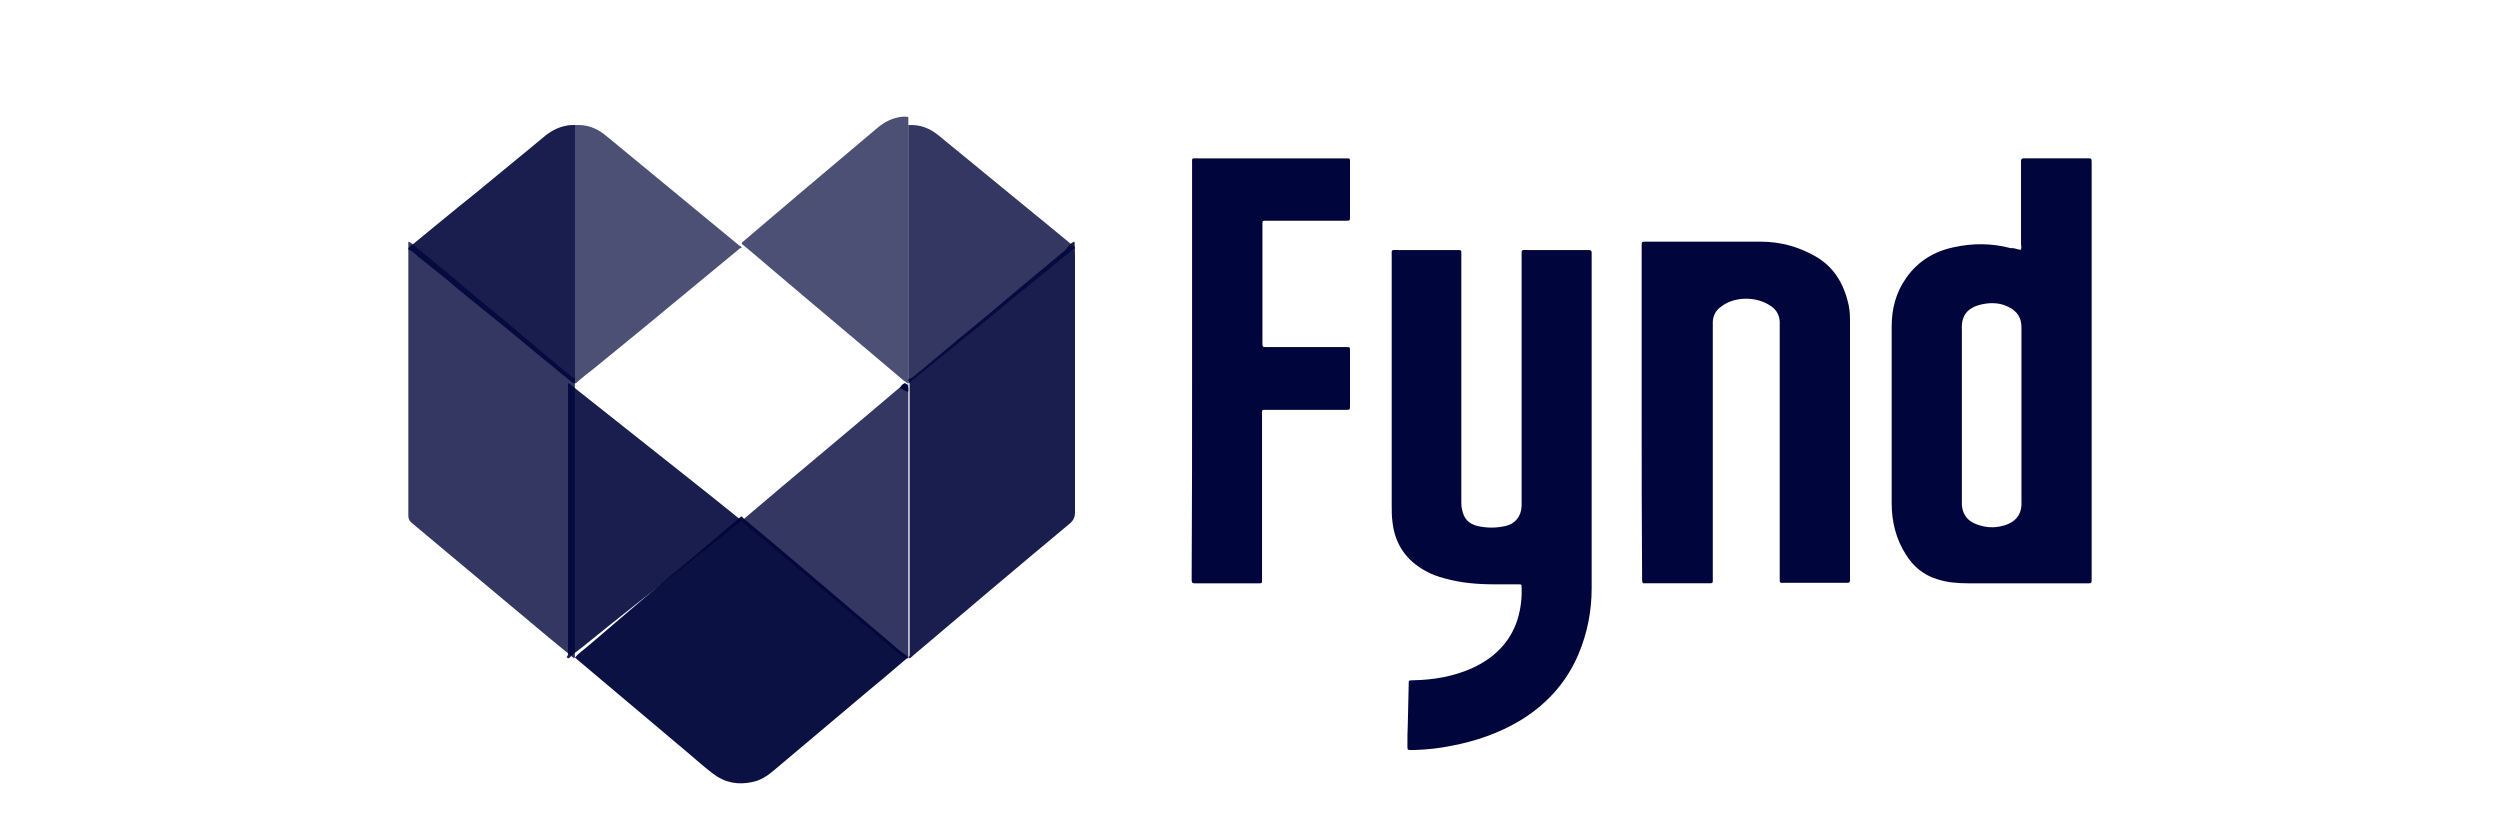
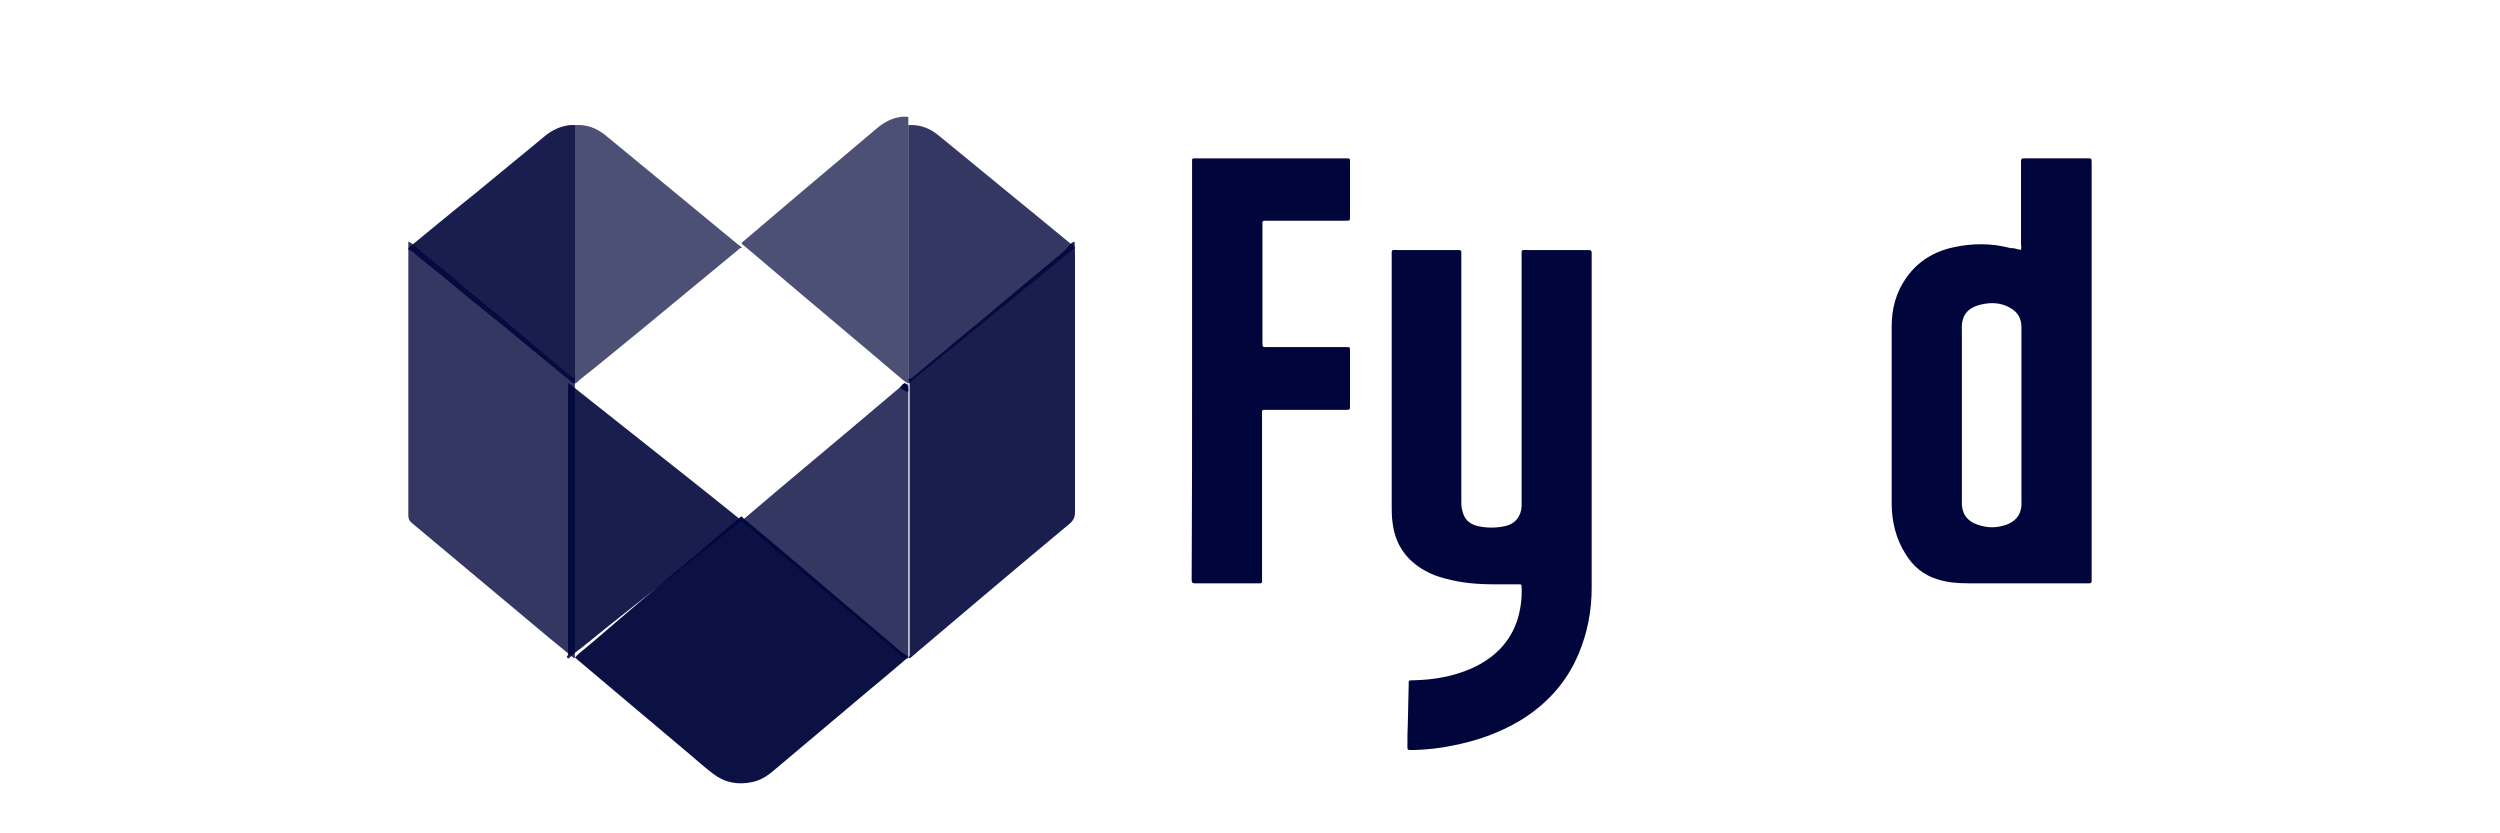
<svg xmlns="http://www.w3.org/2000/svg" width="300" height="100" viewBox="0 0 300 100" fill="none">
  <g filter="url(#filter0_d_706_2)">
    <path d="M191 46.898C191 53.441 191 60.034 191 66.576C191 69.315 190.491 71.952 189.421 74.488C187.994 77.885 185.6 80.523 182.441 82.45C179.893 83.971 177.142 84.935 174.187 85.493C172.71 85.797 171.283 85.949 169.755 86C169.602 86 169.5 86 169.347 86C168.94 86 168.889 86 168.889 85.594C168.889 84.631 168.889 83.718 168.94 82.754C168.991 81.233 168.991 79.711 169.042 78.24C169.042 77.632 168.991 77.632 169.653 77.632C172.047 77.581 174.391 77.175 176.582 76.212C179.282 74.995 181.269 73.068 182.135 70.228C182.492 69.01 182.645 67.743 182.594 66.525C182.594 66.12 182.594 66.12 182.135 66.12C181.218 66.12 180.301 66.12 179.384 66.12C177.346 66.12 175.359 65.967 173.372 65.41C172.557 65.207 171.742 64.902 171.029 64.497C168.736 63.229 167.411 61.302 167.106 58.715C167.004 58.005 167.004 57.295 167.004 56.585C167.004 46.645 167.004 36.705 167.004 26.764C167.004 25.902 166.902 26.004 167.768 26.004C170.061 26.004 172.353 26.004 174.646 26.004C174.799 26.004 174.901 26.004 175.053 26.004C175.257 26.004 175.359 26.054 175.359 26.257C175.359 26.409 175.359 26.612 175.359 26.764C175.359 36.553 175.359 46.391 175.359 56.179C175.359 56.534 175.359 56.839 175.461 57.194C175.665 58.259 176.276 58.867 177.295 59.121C178.416 59.374 179.537 59.374 180.658 59.121C181.829 58.867 182.543 57.954 182.594 56.737C182.594 56.433 182.594 56.129 182.594 55.875C182.594 46.188 182.594 36.451 182.594 26.764C182.594 25.902 182.492 26.004 183.358 26.004C185.651 26.004 187.994 26.004 190.287 26.004C190.44 26.004 190.541 26.004 190.694 26.004C190.898 26.004 191 26.105 191 26.308C191 26.46 191 26.612 191 26.764C191 33.459 191 40.153 191 46.898Z" fill="#00063B" />
    <path d="M242.472 25.983C242.625 25.78 242.523 25.525 242.523 25.322C242.523 22.119 242.523 18.916 242.523 15.764C242.523 15.611 242.523 15.459 242.523 15.306C242.523 15.103 242.625 15.001 242.829 15.001C243.085 15.001 243.289 15.001 243.544 15.001C245.842 15.001 248.089 15.001 250.387 15.001C250.999 15.001 250.999 14.95 250.999 15.611C250.999 21.051 250.999 26.491 250.999 31.932C250.999 43.015 250.999 54.099 250.999 65.234C250.999 66.098 251.05 65.996 250.233 65.996C245.536 65.996 240.838 65.996 236.14 65.996C234.864 65.996 233.638 65.895 232.413 65.488C230.779 64.98 229.604 63.963 228.736 62.59C227.511 60.709 227 58.573 227 56.387C227 49.32 227 42.253 227 35.185C227 33.05 227.511 31.067 228.787 29.288C230.166 27.356 232.055 26.186 234.404 25.678C236.702 25.169 239 25.169 241.297 25.78C241.706 25.729 242.063 25.932 242.472 25.983ZM242.574 45.862C242.574 43.778 242.574 41.744 242.574 39.66C242.574 38.185 242.574 36.762 242.574 35.287C242.574 34.118 242.063 33.355 241.042 32.847C240.072 32.338 239 32.288 237.978 32.491C236.089 32.847 235.323 33.864 235.425 35.592C235.425 35.643 235.425 35.694 235.425 35.694C235.425 42.456 235.425 49.167 235.425 55.929C235.425 56.133 235.425 56.336 235.425 56.539C235.476 57.556 235.936 58.319 236.855 58.777C237.876 59.234 238.898 59.387 239.97 59.183C241.553 58.878 242.676 58.014 242.574 56.184C242.574 56.082 242.574 55.929 242.574 55.828C242.574 52.523 242.574 49.218 242.574 45.862Z" fill="#00063B" />
-     <path d="M197 45.443C197 38.922 197 32.401 197 25.88C197 25.776 197 25.621 197 25.518C197 25 197 25 197.505 25C202.101 25 206.697 25 211.293 25C213.566 25 215.737 25.569 217.758 26.708C220.081 28.002 221.293 30.072 221.848 32.66C222 33.384 222 34.109 222 34.834C222 44.977 222 55.122 222 65.266C222 65.369 222 65.524 222 65.628C222 65.887 221.899 65.938 221.697 65.938C221.444 65.938 221.242 65.938 220.99 65.938C218.717 65.938 216.495 65.938 214.222 65.938C213.515 65.938 213.566 66.042 213.566 65.266C213.566 55.38 213.566 45.443 213.566 35.558C213.566 35.248 213.566 34.937 213.566 34.575C213.515 33.798 213.162 33.177 212.556 32.763C210.838 31.521 208.061 31.521 206.444 32.867C205.889 33.281 205.586 33.85 205.535 34.575C205.535 34.885 205.535 35.196 205.535 35.558C205.535 45.443 205.535 55.329 205.535 65.214C205.535 66.094 205.636 65.99 204.778 65.99C202.455 65.99 200.131 65.99 197.758 65.99C197.657 65.99 197.505 65.99 197.404 65.99C197.101 66.042 197.051 65.887 197.051 65.576C197.051 65.421 197.051 65.266 197.051 65.11C197 58.486 197 51.965 197 45.443Z" fill="#00063B" />
    <path d="M128.949 25C128.949 25.564 129 26.127 129 26.639C129 36.885 129 47.131 129 57.428C129 58.043 128.848 58.402 128.392 58.812C122.114 64.037 115.886 69.314 109.658 74.59C109.506 74.744 109.354 74.897 109.152 75C109.101 74.949 109.051 74.897 109 74.846C109.101 74.795 109.152 74.693 109.152 74.59C109.152 63.73 109.152 52.92 109.152 42.059C109.152 41.906 109.152 41.803 109 41.701C109 41.598 109 41.547 109.051 41.445H109.101H109.152C109.304 41.445 109.405 41.342 109.557 41.24C110.114 40.779 110.671 40.318 111.228 39.857C112.089 39.139 112.949 38.422 113.81 37.705C114.57 37.039 115.329 36.424 116.089 35.809C116.899 35.143 117.759 34.426 118.57 33.76C119.38 33.094 120.19 32.377 121 31.711C121.861 30.994 122.772 30.225 123.633 29.508C124.19 29.047 124.747 28.586 125.304 28.125C126.165 27.408 127.025 26.691 127.886 25.973C128.19 25.564 128.494 25.102 128.949 25Z" fill="#00063B" fill-opacity="0.9" />
    <path d="M68.878 75C67.549 73.868 66.169 72.788 64.841 71.656C59.68 67.335 54.519 63.014 49.409 58.745C49.102 58.488 49 58.23 49 57.87C49 47.068 49 36.265 49 25.463C49 25.309 49 25.154 49 25C49.46 25.154 49.818 25.566 50.175 25.875C51.248 26.749 52.322 27.623 53.395 28.498C54.468 29.424 55.541 30.298 56.614 31.224C57.942 32.304 59.22 33.385 60.548 34.465C61.826 35.545 63.103 36.626 64.33 37.654C65.71 38.837 67.14 39.969 68.52 41.152C68.673 41.255 68.827 41.358 68.98 41.358C68.98 41.461 68.98 41.512 68.98 41.564C68.98 52.418 68.98 63.272 68.98 74.126C68.98 74.28 68.98 74.486 68.98 74.64C69.031 74.794 68.98 74.897 68.878 75Z" fill="#00063B" fill-opacity="0.8" />
    <path d="M108.847 74.699C108.898 74.75 108.949 74.802 109 74.854C107.524 76.095 106.048 77.387 104.522 78.628C100.654 81.885 96.786 85.142 92.919 88.399C92.155 89.071 91.29 89.64 90.272 89.847C88.593 90.208 87.015 89.95 85.59 88.864C84.623 88.14 83.707 87.313 82.791 86.538C78.313 82.764 73.835 78.99 69.356 75.216C69.254 75.112 69.102 75.009 69 74.906C69.458 74.337 70.069 73.975 70.578 73.51C72.613 71.804 74.598 70.046 76.634 68.34C78.822 66.479 81.061 64.618 83.3 62.756C85.183 61.154 87.015 59.603 88.898 58C88.949 58 89 58 89.051 58C89.305 58.362 89.713 58.569 90.018 58.879C92.002 60.533 93.987 62.188 95.921 63.842C97.702 65.341 99.484 66.892 101.265 68.391C103.097 69.942 104.929 71.493 106.761 73.044C107.372 73.561 107.88 74.078 108.542 74.492C108.644 74.544 108.746 74.647 108.847 74.699Z" fill="#00063B" fill-opacity="0.95" />
    <path d="M143.049 40.449C143.049 32.205 143.049 23.961 143.049 15.716C143.049 14.902 142.951 15.004 143.736 15.004C149.579 15.004 155.421 15.004 161.312 15.004C161.361 15.004 161.41 15.004 161.41 15.004C162.048 15.004 161.999 14.953 161.999 15.615C161.999 17.549 161.999 19.533 161.999 21.467C161.999 21.62 161.999 21.823 161.999 21.976C161.999 22.485 161.999 22.485 161.508 22.485C159.004 22.485 156.452 22.485 153.948 22.485C153.359 22.485 152.77 22.485 152.18 22.485C151.395 22.485 151.493 22.434 151.493 23.197C151.493 26.098 151.493 28.999 151.493 31.9C151.493 33.63 151.493 35.36 151.493 37.09C151.493 37.65 151.493 37.65 152.033 37.65C155.077 37.65 158.121 37.65 161.165 37.65C161.312 37.65 161.41 37.65 161.557 37.65C161.999 37.65 161.999 37.65 161.999 38.108C161.999 40.296 161.999 42.485 161.999 44.673C161.999 45.182 161.999 45.182 161.459 45.182C158.415 45.182 155.322 45.182 152.23 45.182C151.297 45.182 151.444 45.08 151.444 45.996C151.444 52.408 151.444 58.871 151.444 65.284C151.444 66.098 151.542 65.996 150.757 65.996C148.4 65.996 146.044 65.996 143.687 65.996C143.589 65.996 143.442 65.996 143.344 65.996C143.098 65.996 143 65.894 143 65.64C143 65.487 143 65.334 143 65.182C143.049 56.938 143.049 48.693 143.049 40.449Z" fill="#00063B" />
    <path d="M89 58.475C87.038 60.041 85.129 61.608 83.167 63.124C80.886 64.943 78.553 66.763 76.22 68.582C74.099 70.25 72.03 71.917 69.909 73.635C69.326 74.09 68.742 74.495 68.265 75C68.159 75 68.053 74.95 68 74.798C68.106 74.747 68.159 74.596 68.159 74.495C68.159 74.343 68.159 74.141 68.159 73.989C68.159 63.326 68.159 52.663 68.159 42C68.212 42 68.265 42 68.265 42C68.689 42.354 69.114 42.657 69.538 43.011C73.621 46.245 77.704 49.479 81.788 52.714C84.227 54.634 86.614 56.554 89 58.475Z" fill="#00063B" fill-opacity="0.9" />
    <path d="M69.101 42C69.05 42 69 42 69 42C69 41.9 69 41.85 69 41.799C69 41.649 69 41.549 69 41.398C69 31.27 69 21.142 69 11.014C70.414 10.914 71.576 11.365 72.636 12.217C75.01 14.173 77.384 16.128 79.758 18.084C82.737 20.54 85.717 22.997 88.697 25.454C88.798 25.504 88.849 25.554 88.95 25.604C88.95 25.654 89 25.705 89 25.755C88.798 25.755 88.697 25.855 88.546 26.006C85.768 28.312 82.939 30.618 80.162 32.925C77.283 35.331 74.353 37.688 71.424 40.095C70.667 40.696 69.859 41.298 69.101 42Z" fill="#00063B" fill-opacity="0.7" />
    <path d="M89.051 25.291C89.051 25.239 89 25.187 89 25.135C91.398 23.111 93.745 21.087 96.143 19.063C99.153 16.521 102.112 14.03 105.122 11.487C105.888 10.812 106.755 10.294 107.776 10.086C108.184 9.982 108.592 9.982 109 10.034C109 20.672 109 31.362 109 42H108.949H108.898C108.694 41.844 108.541 41.74 108.337 41.585C103.031 37.07 97.674 32.607 92.367 28.093C91.296 27.159 90.174 26.225 89.051 25.291Z" fill="#00063B" fill-opacity="0.7" />
    <path d="M109 41.99C109 31.681 109 21.322 109 11.013C110.425 10.912 111.646 11.415 112.714 12.32C113.884 13.276 115.105 14.281 116.276 15.237C120.346 18.606 124.467 21.925 128.537 25.295C128.69 25.445 129.046 25.546 128.995 25.848C128.486 25.999 128.232 26.401 127.825 26.703C126.96 27.356 126.095 28.111 125.23 28.815C124.67 29.267 124.111 29.72 123.551 30.172C122.686 30.877 121.77 31.581 120.905 32.335C120.091 32.989 119.277 33.693 118.463 34.346C117.649 35.05 116.784 35.704 115.97 36.358C115.207 37.012 114.444 37.615 113.681 38.219C112.816 38.923 111.951 39.627 111.086 40.331C110.526 40.783 109.967 41.236 109.407 41.688C109.305 41.89 109.204 42.041 109 41.99Z" fill="#00063B" fill-opacity="0.8" />
    <path d="M69 11C69 21.199 69 31.397 69 41.596C69 41.748 69 41.849 69 42C68.796 42 68.642 41.899 68.54 41.798C67.159 40.637 65.728 39.526 64.347 38.365C63.069 37.305 61.791 36.244 60.563 35.234C59.234 34.174 57.956 33.114 56.627 32.054C55.553 31.195 54.479 30.287 53.405 29.378C52.331 28.52 51.258 27.661 50.184 26.803C49.826 26.5 49.468 26.096 49.008 25.945C48.957 25.692 49.161 25.642 49.264 25.541C51.922 23.37 54.53 21.199 57.189 19.078C59.848 16.857 62.558 14.686 65.216 12.464C65.983 11.808 66.853 11.303 67.875 11.101C68.233 11 68.591 11 69 11Z" fill="#00063B" fill-opacity="0.9" />
    <path d="M89 58.5C90.483 57.259 91.967 55.965 93.45 54.724C98.361 50.586 103.271 46.5 108.13 42.362C108.284 42.259 108.386 42.052 108.591 42C108.744 42.052 108.847 42.155 109 42.155C109 53.121 109 64.034 109 75C108.847 75 108.744 75 108.591 75C107.926 74.586 107.363 74.017 106.801 73.552C104.959 72 103.118 70.448 101.276 68.897C99.486 67.397 97.696 65.845 95.905 64.345C93.91 62.69 91.916 61.035 89.972 59.379C89.614 59.121 89.256 58.862 89 58.5Z" fill="#00063B" fill-opacity="0.8" />
    <path d="M108.986 43C108.616 43 108.37 42.714 108 42.571C108.123 42.286 108.37 42 108.616 42C109.11 42.286 108.986 42.714 108.986 43Z" fill="#00063B" />
  </g>
  <defs>
    <filter id="filter0_d_706_2" x="-4" y="0" width="308" height="108" filterUnits="userSpaceOnUse" color-interpolation-filters="sRGB">
      <feFlood flood-opacity="0" result="BackgroundImageFix" />
      <feColorMatrix in="SourceAlpha" type="matrix" values="0 0 0 0 0 0 0 0 0 0 0 0 0 0 0 0 0 0 127 0" result="hardAlpha" />
      <feOffset dy="4" />
      <feGaussianBlur stdDeviation="2" />
      <feComposite in2="hardAlpha" operator="out" />
      <feColorMatrix type="matrix" values="0 0 0 0 0 0 0 0 0 0 0 0 0 0 0 0 0 0 0.25 0" />
      <feBlend mode="normal" in2="BackgroundImageFix" result="effect1_dropShadow_706_2" />
      <feBlend mode="normal" in="SourceGraphic" in2="effect1_dropShadow_706_2" result="shape" />
    </filter>
  </defs>
</svg>